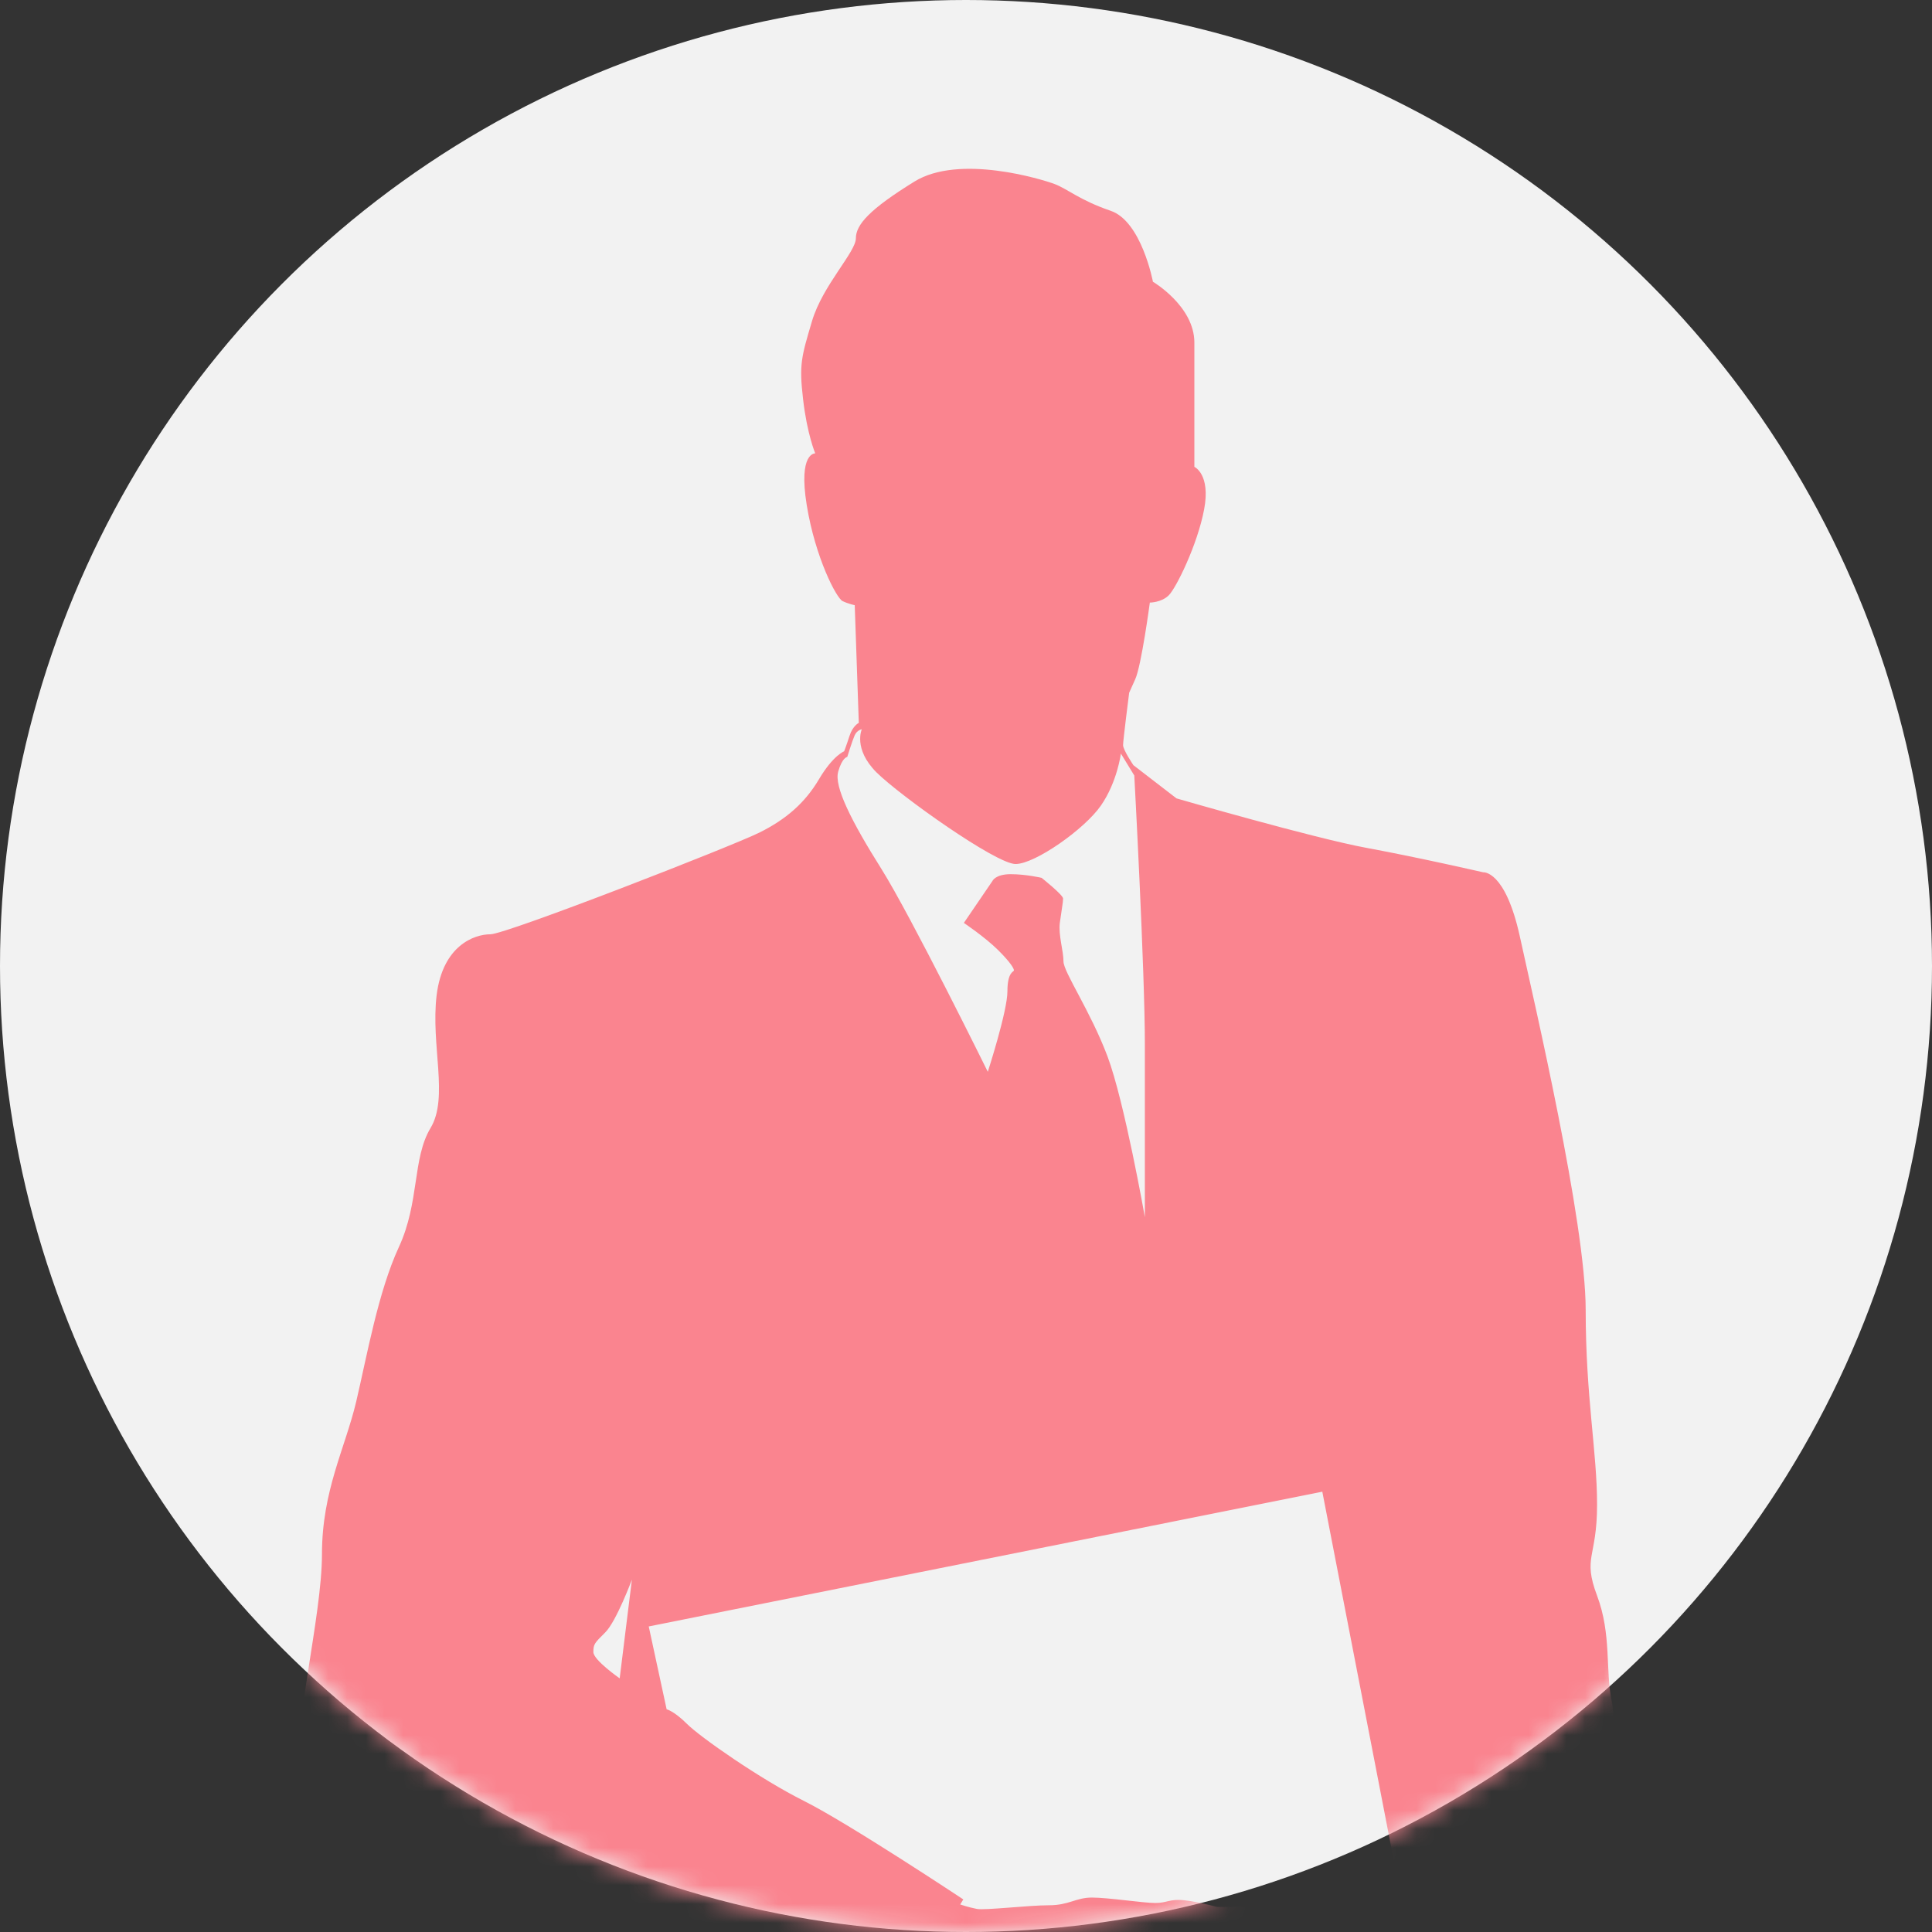
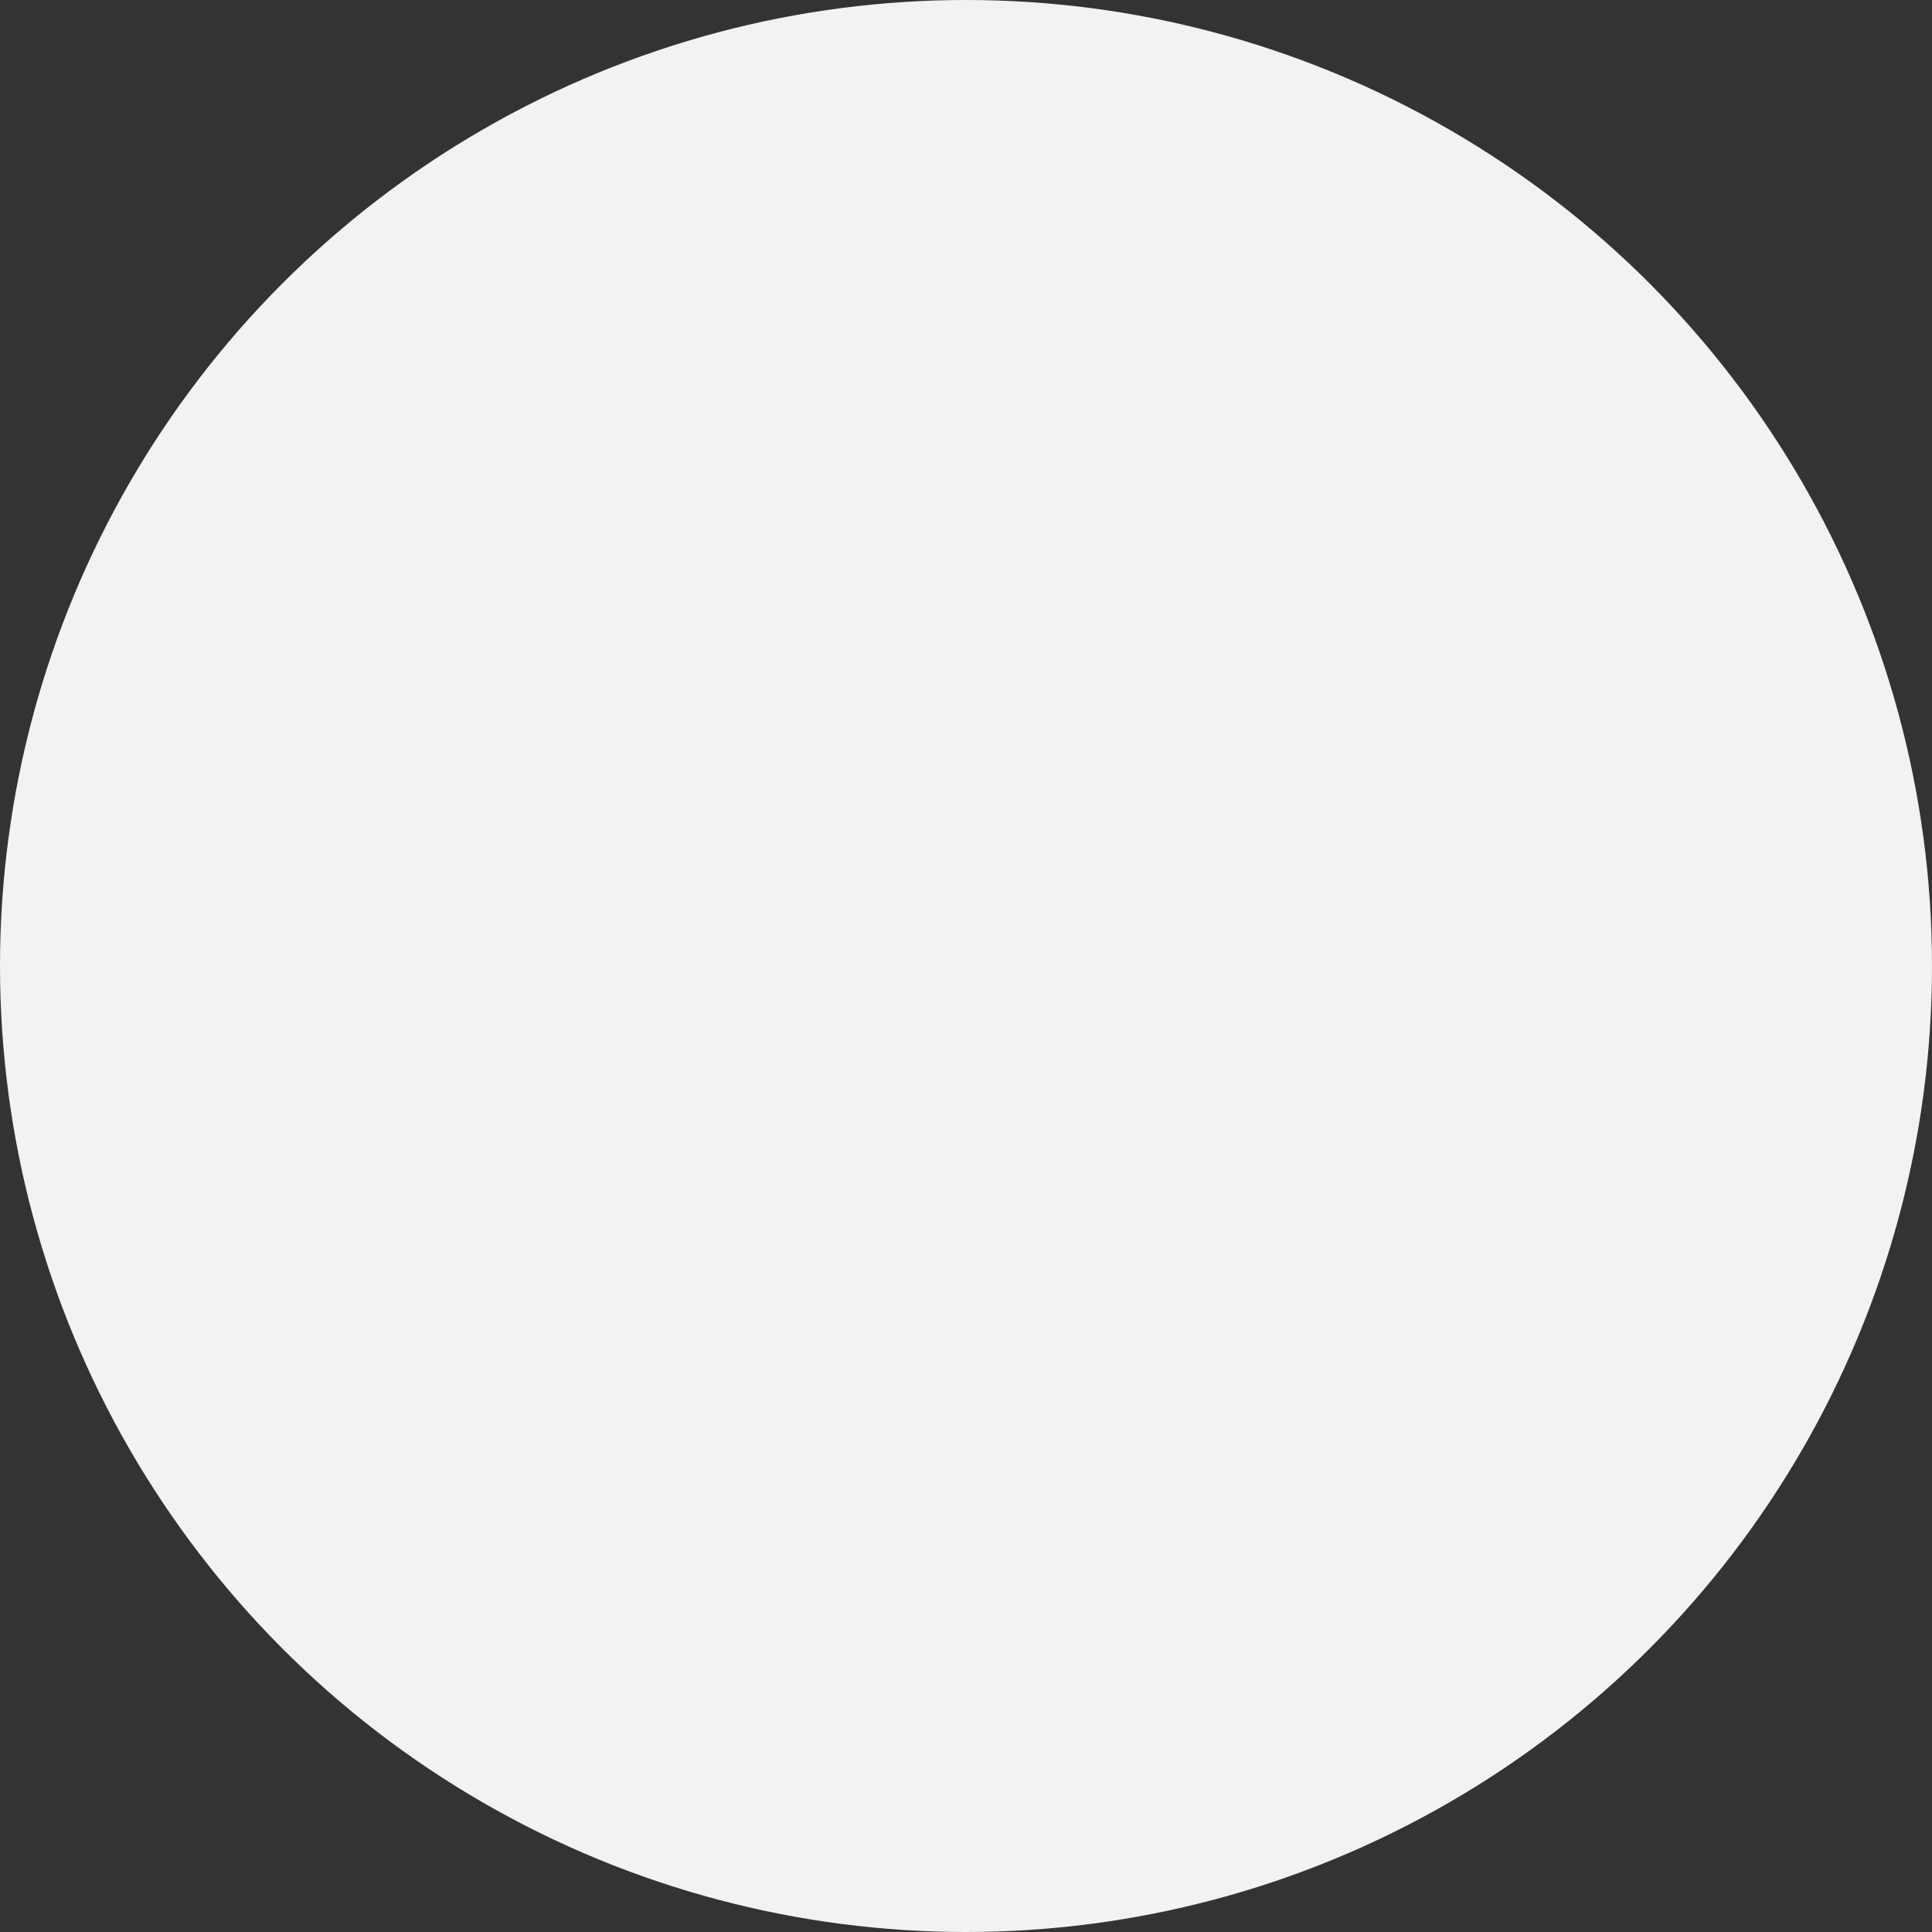
<svg xmlns="http://www.w3.org/2000/svg" width="103" height="103" viewBox="0 0 103 103" fill="none">
  <rect x="0" y="0" width="103" height="103" fill="#333333" stroke="none" />
  <circle cx="51.5" cy="51.5" r="51.5" fill="#F2F2F2" />
  <mask id="mask0_19174_1581" style="mask-type:alpha" maskUnits="userSpaceOnUse" x="0" y="0" width="103" height="103">
-     <circle cx="51.5" cy="51.5" r="51.5" fill="#D9D9D9" />
-   </mask>
+     </mask>
  <g mask="url(#mask0_19174_1581)">
    <path d="M78.987 139.927L79.872 139.043V135.51C79.872 134.666 79.885 131.375 79.907 127.647C79.907 127.647 80.94 117.047 81.222 116.375C81.499 115.704 81.894 117.047 82.367 116.57C82.849 116.098 83.413 110.772 83.413 109.387C83.413 108.001 84.624 100.302 84.971 98.05C85.318 95.799 86.272 92.335 85.925 90.694C85.578 89.052 85.925 87.143 85.144 85.069C84.363 82.99 85.144 83.077 85.144 80.219C85.144 77.361 84.537 74.504 84.537 69.831C84.537 65.159 81.803 53.477 81.026 49.922C80.245 46.375 79.074 46.505 79.074 46.505C79.074 46.505 75.689 45.726 72.873 45.206C70.049 44.687 62.724 42.565 62.724 42.565L60.425 40.794C60.425 40.794 59.874 39.98 59.874 39.724C59.874 39.469 60.199 36.931 60.199 36.931L60.52 36.217C60.85 35.502 61.301 32.125 61.301 32.125C61.301 32.125 61.922 32.125 62.312 31.735C62.703 31.346 63.84 29.042 64.195 27.158C64.551 25.279 63.675 24.889 63.675 24.889V18.264C63.675 16.32 61.466 15.021 61.466 15.021C61.466 15.021 60.859 11.795 59.21 11.237C57.561 10.674 56.91 10.068 56.216 9.808C55.526 9.552 51.139 8.206 48.753 9.678C46.371 11.15 45.629 11.973 45.629 12.704C45.629 13.436 43.854 15.216 43.29 17.121C42.726 19.022 42.596 19.416 42.813 21.274C43.025 23.136 43.463 24.171 43.463 24.171C43.463 24.171 42.552 24.106 43.008 26.92C43.463 29.73 44.596 31.895 44.921 32.047C45.242 32.199 45.568 32.264 45.568 32.264L45.785 38.538C45.785 38.538 45.464 38.689 45.29 39.231C45.117 39.767 45.004 40.053 45.004 40.053C45.004 40.053 44.418 40.27 43.667 41.534C42.921 42.799 41.914 43.678 40.483 44.388C39.051 45.102 26.984 49.809 26.142 49.809C25.3 49.809 23.604 50.394 23.278 53.057C22.957 55.72 23.933 58.508 22.957 60.132C21.977 61.756 22.376 64.09 21.261 66.493C20.154 68.896 19.568 72.269 18.987 74.737C18.401 77.205 17.165 79.479 17.165 82.852C17.165 86.225 15.542 92.395 16.128 93.885C16.713 95.379 23.413 100.575 25.495 102.649C27.578 104.727 31.158 106.542 31.158 107.001C31.158 107.46 30.312 114.596 29.856 118.103C29.401 121.606 28.88 129.838 28.88 129.838C28.88 129.838 30.13 130.816 30.676 131.15C32.221 132.085 34.725 132.418 34.725 132.418C34.725 132.418 35.948 178.244 35.948 182.21C35.948 186.176 34.252 195.157 33.666 202.215C33.067 209.277 34.629 223.714 34.629 224.181C34.629 224.649 35.506 225.056 35.506 225.056C35.506 225.056 32.151 229.135 31.748 233.032C31.345 236.934 31.713 243 35.879 243C40.044 243 43.472 235.795 43.472 233.92C43.472 232.045 43.064 229.724 43.359 229.43C43.659 229.135 43.841 229.43 44.726 228.546C45.607 227.663 45.902 226.892 45.902 226.892L45.833 225.164C45.833 225.164 46.644 223.623 47.664 219.28C48.692 214.941 47.664 207.212 48.662 200.262C49.655 193.312 50.983 177.43 53.139 166.834C55.296 156.247 56.559 138.81 56.559 138.81C56.559 138.81 58.55 150.618 59.327 158.996C60.095 167.384 60.433 181.838 61.149 190.441C61.87 199.045 61.149 211.291 61.149 215.101C61.149 218.912 62.147 220.947 62.147 220.947L63.032 221.553L62.755 224.978C62.755 224.978 62.755 225.312 63.64 226.191C64.525 227.074 66.738 228.178 66.738 228.178L68.612 227.849L68.838 228.07C69.064 228.291 70.057 232.426 71.659 234.963C73.26 237.501 80.115 240.095 82.328 239.705C84.537 239.324 82.879 234.301 82.545 232.868C82.211 231.434 81.048 229.668 79.894 227.897C78.735 226.134 75.581 222.549 75.581 222.549V215.158C75.581 213.503 74.804 210.966 75.581 208.1C76.353 205.233 75.581 198.391 75.581 192.654C75.581 186.917 75.581 159.888 76.466 153.926C77.347 147.972 79.009 139.918 79.009 139.918L78.987 139.927ZM44.683 41.145C44.908 40.365 45.169 40.356 45.169 40.356C45.169 40.356 45.433 39.499 45.563 39.205C45.694 38.914 45.945 38.88 45.945 38.88C45.945 38.88 45.472 39.919 46.726 41.175C47.985 42.426 53.105 46.063 54.142 46.063C55.179 46.063 57.826 44.202 58.693 42.946C59.566 41.69 59.757 40.175 59.757 40.175L60.472 41.344C60.472 41.344 61.036 51.732 61.036 55.672V64.891C61.036 64.891 59.952 58.742 59.045 56.322C58.134 53.901 56.697 51.822 56.697 51.255C56.697 50.688 56.42 49.852 56.502 49.203C56.589 48.553 56.676 48.099 56.676 47.904C56.676 47.709 55.53 46.8 55.53 46.8C55.53 46.8 54.702 46.605 53.881 46.605C53.061 46.605 52.91 46.968 52.91 46.968L51.386 49.203C51.386 49.203 52.515 49.961 53.209 50.649C53.907 51.342 54.055 51.645 54.055 51.732C54.055 51.818 53.708 51.797 53.708 52.853C53.708 53.91 52.662 57.14 52.662 57.14C52.662 57.14 48.588 48.874 46.987 46.319C45.381 43.769 44.457 41.92 44.687 41.14L44.683 41.145ZM33.037 89.477C33.037 89.477 31.635 88.503 31.635 88.078C31.635 87.654 31.687 87.606 32.273 87.022C32.859 86.437 33.688 84.216 33.688 84.216L33.037 89.477ZM63.154 110.963C63.154 110.963 62.507 110.183 62.047 109.568C61.596 108.954 60.538 107.914 60.342 107.395C60.147 106.875 59.856 106.273 59.739 106C59.626 105.723 59.253 105.026 59.431 104.849C59.613 104.671 60.021 104.299 60.455 104.299C60.889 104.299 62.85 104.199 63.011 104.199C63.171 104.199 64.13 104.507 65.094 104.134C66.048 103.758 66.803 103.242 66.898 102.51C66.998 101.779 66.625 101.666 66.625 101.666H64.885C64.885 101.666 63.892 101.389 63.128 101.307C62.364 101.224 62.221 101.454 61.588 101.454C60.954 101.454 59.084 101.164 58.216 101.164C57.348 101.164 57.001 101.575 55.916 101.575C54.832 101.575 52.515 101.852 52.081 101.77C51.647 101.688 51.191 101.532 51.191 101.532L51.356 101.263C51.356 101.263 45.208 97.184 42.865 96.015C40.526 94.846 37.315 92.599 36.625 91.906C35.931 91.213 35.54 91.127 35.54 91.127L34.586 86.71L70.496 79.526L76.132 108.607L63.167 110.967L63.154 110.963Z" fill="#FA848F" />
  </g>
</svg>